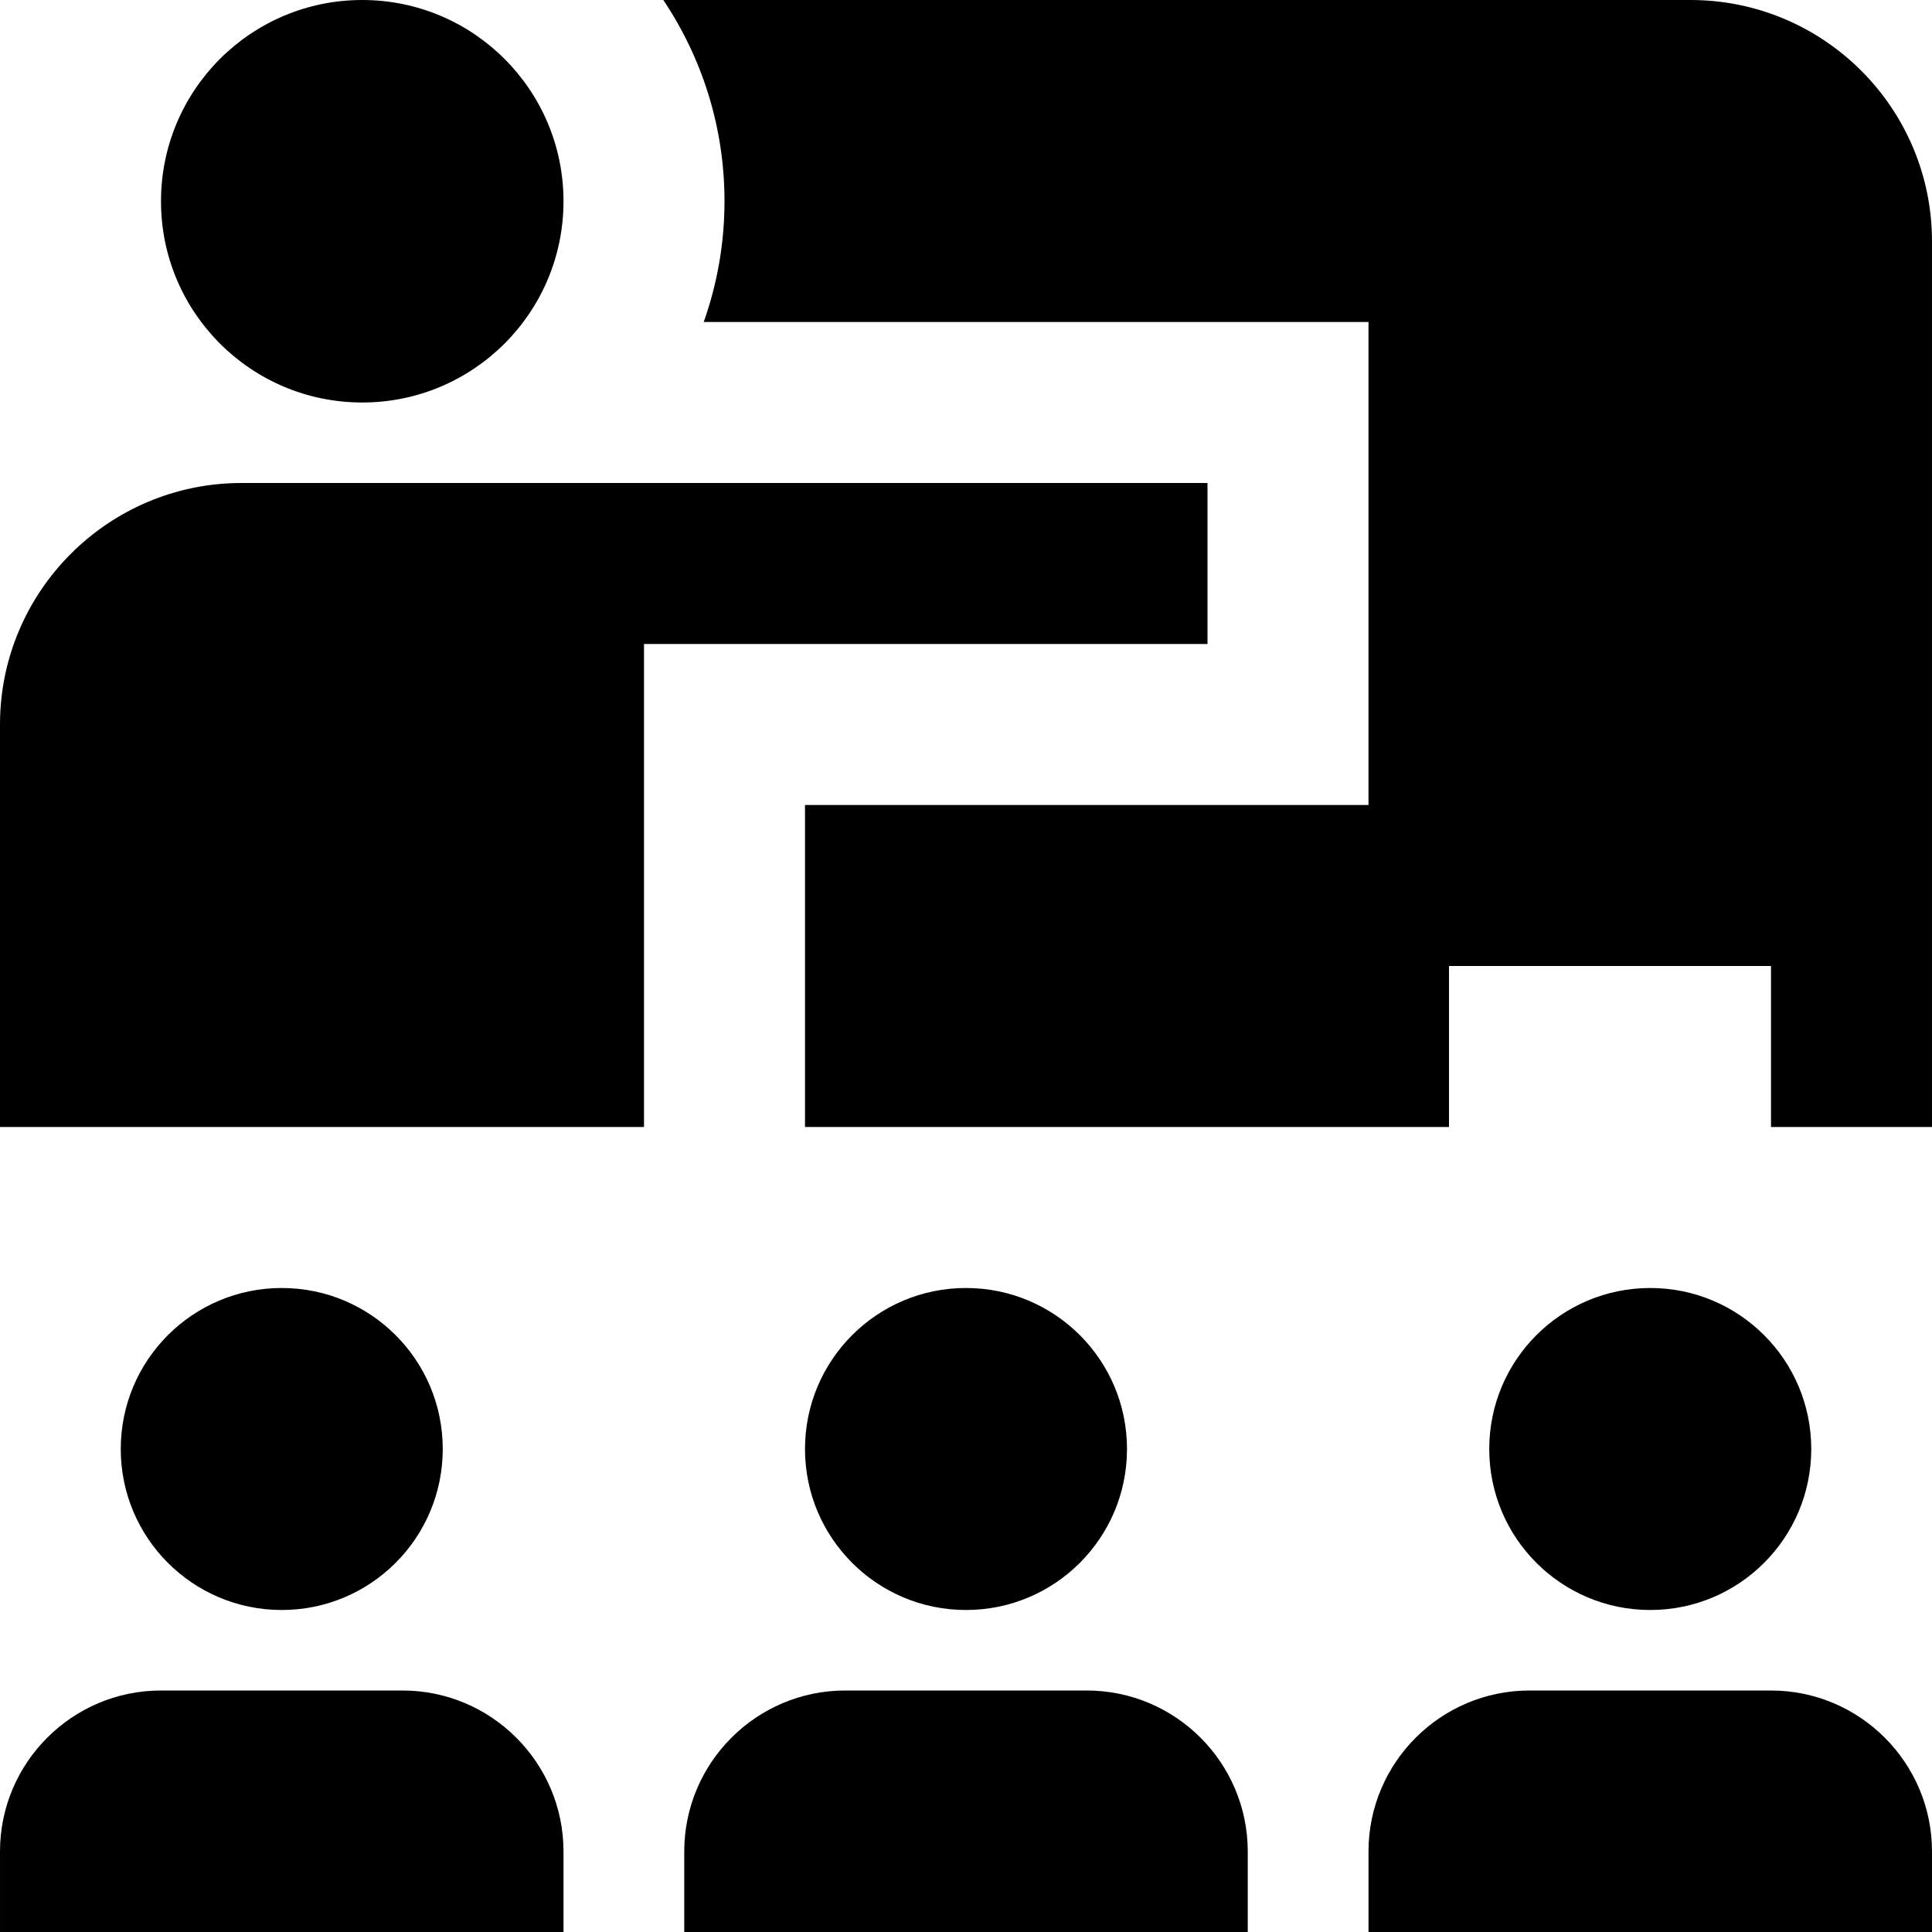
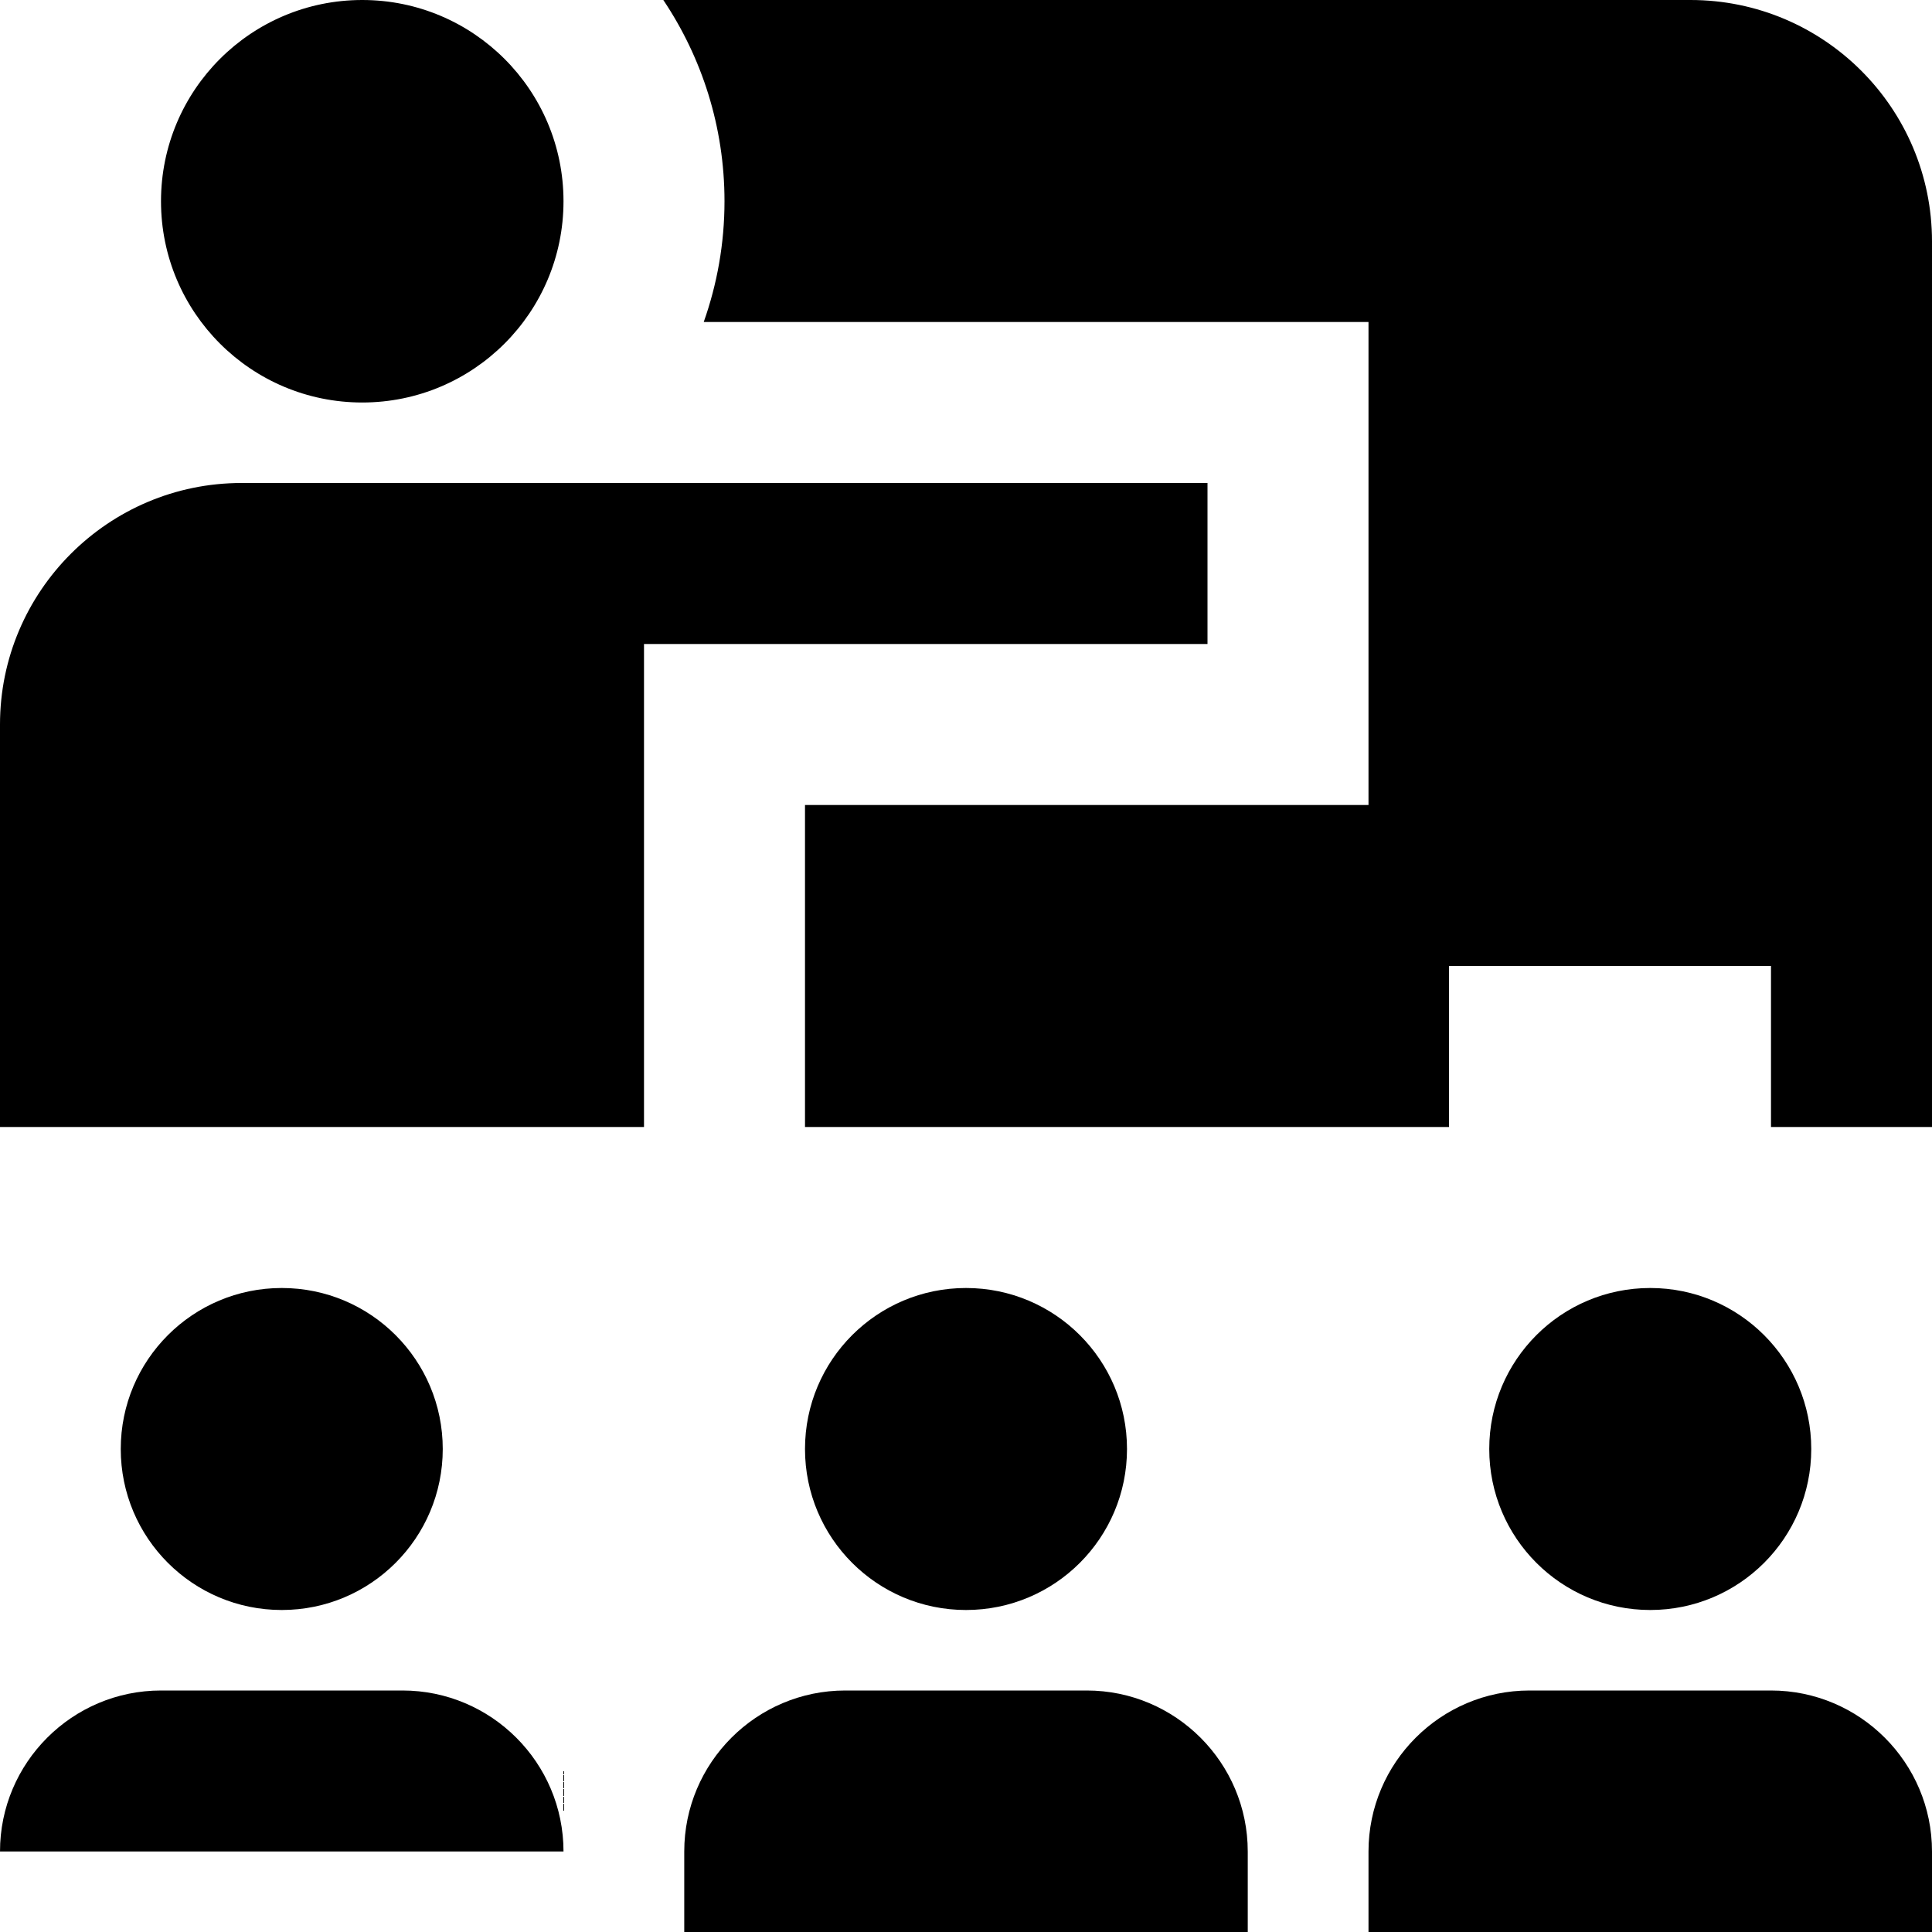
<svg xmlns="http://www.w3.org/2000/svg" id="Layer_1" data-name="Layer 1" viewBox="0 0 24 24">
-   <path d="m2,2.5c0-1.381,1.119-2.5,2.5-2.5s2.5,1.119,2.5,2.5-1.119,2.5-2.5,2.5-2.5-1.119-2.5-2.5Zm13,3.5v2h-7v6H0v-5c0-1.654,1.346-3,3-3h12ZM21,0h-12.76c.479.715.76,1.575.76,2.5,0,.526-.092,1.031-.258,1.5h8.258v6h-7v4h8v-2h4v2h2V3c0-1.657-1.343-3-3-3ZM3.5,20c1.105,0,2-.895,2-2s-.895-2-2-2-2,.895-2,2,.895,2,2,2Zm8.5,0c1.105,0,2-.895,2-2s-.895-2-2-2-2,.895-2,2,.895,2,2,2Zm8.5,0c1.105,0,2-.895,2-2s-.895-2-2-2-2,.895-2,2,.895,2,2,2Zm-13.5,3c0-1.103-.897-2-2-2h-3c-1.103,0-2,.897-2,2v1h7v-1Zm17,0c0-1.103-.897-2-2-2h-3c-1.103,0-2,.897-2,2v1h7v-1Zm-8.5,0c0-1.103-.897-2-2-2h-3c-1.103,0-2,.897-2,2v1h7v-1Z" />
+   <path d="m2,2.5c0-1.381,1.119-2.5,2.5-2.5s2.5,1.119,2.5,2.5-1.119,2.5-2.5,2.5-2.5-1.119-2.5-2.5Zm13,3.5v2h-7v6H0v-5c0-1.654,1.346-3,3-3h12ZM21,0h-12.76c.479.715.76,1.575.76,2.5,0,.526-.092,1.031-.258,1.5h8.258v6h-7v4h8v-2h4v2h2V3c0-1.657-1.343-3-3-3ZM3.5,20c1.105,0,2-.895,2-2s-.895-2-2-2-2,.895-2,2,.895,2,2,2Zm8.5,0c1.105,0,2-.895,2-2s-.895-2-2-2-2,.895-2,2,.895,2,2,2Zm8.5,0c1.105,0,2-.895,2-2s-.895-2-2-2-2,.895-2,2,.895,2,2,2Zm-13.5,3c0-1.103-.897-2-2-2h-3c-1.103,0-2,.897-2,2h7v-1Zm17,0c0-1.103-.897-2-2-2h-3c-1.103,0-2,.897-2,2v1h7v-1Zm-8.5,0c0-1.103-.897-2-2-2h-3c-1.103,0-2,.897-2,2v1h7v-1Z" />
</svg>